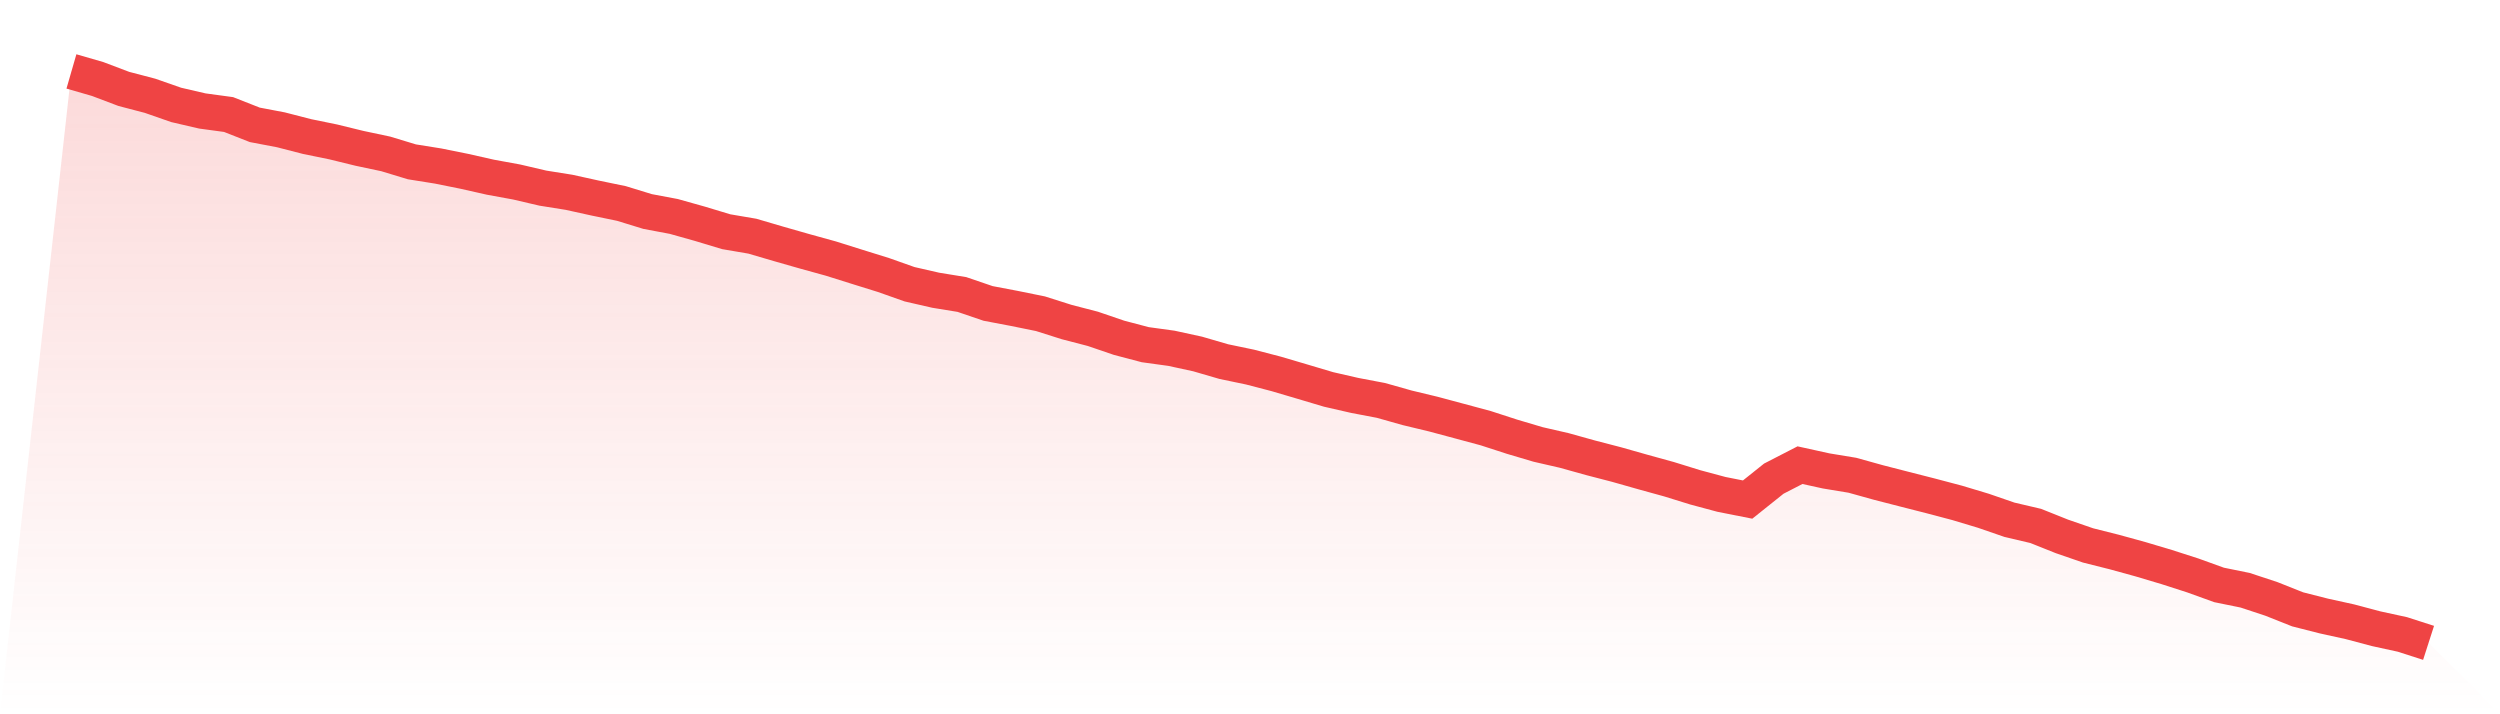
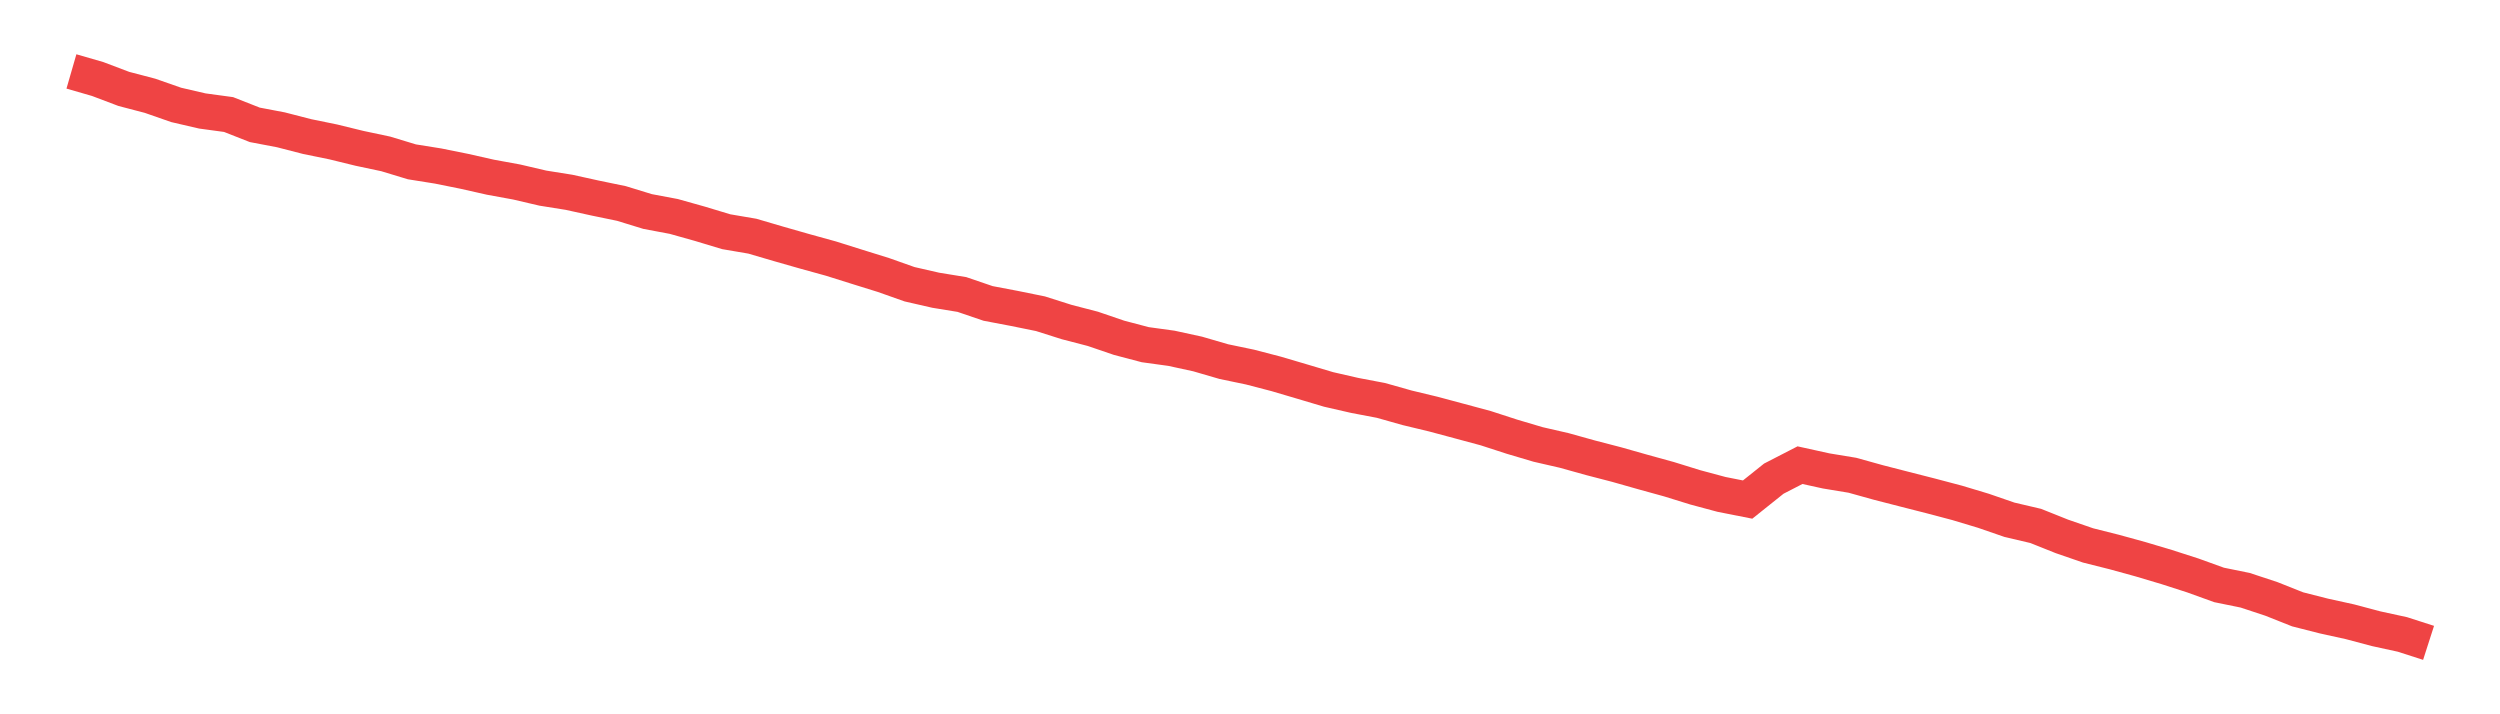
<svg xmlns="http://www.w3.org/2000/svg" viewBox="0 0 140 40">
  <defs>
    <linearGradient id="gradient" x1="0" x2="0" y1="0" y2="1">
      <stop offset="0%" stop-color="#ef4444" stop-opacity="0.2" />
      <stop offset="100%" stop-color="#ef4444" stop-opacity="0" />
    </linearGradient>
  </defs>
-   <path d="M4,4 L4,4 L5.467,4.424 L6.933,4.979 L8.4,5.363 L9.867,5.875 L11.333,6.215 L12.8,6.414 L14.267,6.991 L15.733,7.27 L17.2,7.648 L18.667,7.948 L20.133,8.307 L21.6,8.618 L23.067,9.063 L24.533,9.297 L26,9.593 L27.467,9.924 L28.933,10.192 L30.4,10.535 L31.867,10.769 L33.333,11.092 L34.8,11.395 L36.267,11.845 L37.733,12.121 L39.2,12.533 L40.667,12.976 L42.133,13.226 L43.6,13.657 L45.067,14.076 L46.533,14.481 L48,14.942 L49.467,15.398 L50.933,15.917 L52.4,16.253 L53.867,16.492 L55.333,16.992 L56.8,17.271 L58.267,17.569 L59.733,18.034 L61.2,18.415 L62.667,18.916 L64.133,19.302 L65.6,19.504 L67.067,19.823 L68.533,20.25 L70,20.556 L71.467,20.938 L72.933,21.371 L74.4,21.808 L75.867,22.144 L77.333,22.423 L78.8,22.837 L80.267,23.19 L81.733,23.583 L83.2,23.978 L84.667,24.454 L86.133,24.889 L87.6,25.226 L89.067,25.635 L90.533,26.016 L92,26.432 L93.467,26.837 L94.933,27.291 L96.4,27.685 L97.867,27.976 L99.333,26.804 L100.8,26.049 L102.267,26.372 L103.733,26.614 L105.2,27.022 L106.667,27.399 L108.133,27.773 L109.6,28.161 L111.067,28.602 L112.533,29.108 L114,29.452 L115.467,30.038 L116.933,30.544 L118.4,30.913 L119.867,31.317 L121.333,31.754 L122.8,32.226 L124.267,32.756 L125.733,33.055 L127.2,33.54 L128.667,34.123 L130.133,34.496 L131.6,34.819 L133.067,35.209 L134.533,35.528 L136,36 L140,40 L0,40 z" fill="url(#gradient)" />
  <path d="M4,4 L4,4 L5.467,4.424 L6.933,4.979 L8.4,5.363 L9.867,5.875 L11.333,6.215 L12.8,6.414 L14.267,6.991 L15.733,7.27 L17.2,7.648 L18.667,7.948 L20.133,8.307 L21.6,8.618 L23.067,9.063 L24.533,9.297 L26,9.593 L27.467,9.924 L28.933,10.192 L30.4,10.535 L31.867,10.769 L33.333,11.092 L34.8,11.395 L36.267,11.845 L37.733,12.121 L39.2,12.533 L40.667,12.976 L42.133,13.226 L43.6,13.657 L45.067,14.076 L46.533,14.481 L48,14.942 L49.467,15.398 L50.933,15.917 L52.4,16.253 L53.867,16.492 L55.333,16.992 L56.8,17.271 L58.267,17.569 L59.733,18.034 L61.2,18.415 L62.667,18.916 L64.133,19.302 L65.6,19.504 L67.067,19.823 L68.533,20.25 L70,20.556 L71.467,20.938 L72.933,21.371 L74.4,21.808 L75.867,22.144 L77.333,22.423 L78.8,22.837 L80.267,23.19 L81.733,23.583 L83.2,23.978 L84.667,24.454 L86.133,24.889 L87.6,25.226 L89.067,25.635 L90.533,26.016 L92,26.432 L93.467,26.837 L94.933,27.291 L96.4,27.685 L97.867,27.976 L99.333,26.804 L100.8,26.049 L102.267,26.372 L103.733,26.614 L105.2,27.022 L106.667,27.399 L108.133,27.773 L109.6,28.161 L111.067,28.602 L112.533,29.108 L114,29.452 L115.467,30.038 L116.933,30.544 L118.4,30.913 L119.867,31.317 L121.333,31.754 L122.8,32.226 L124.267,32.756 L125.733,33.055 L127.2,33.54 L128.667,34.123 L130.133,34.496 L131.6,34.819 L133.067,35.209 L134.533,35.528 L136,36" fill="none" stroke="#ef4444" stroke-width="2" />
</svg>